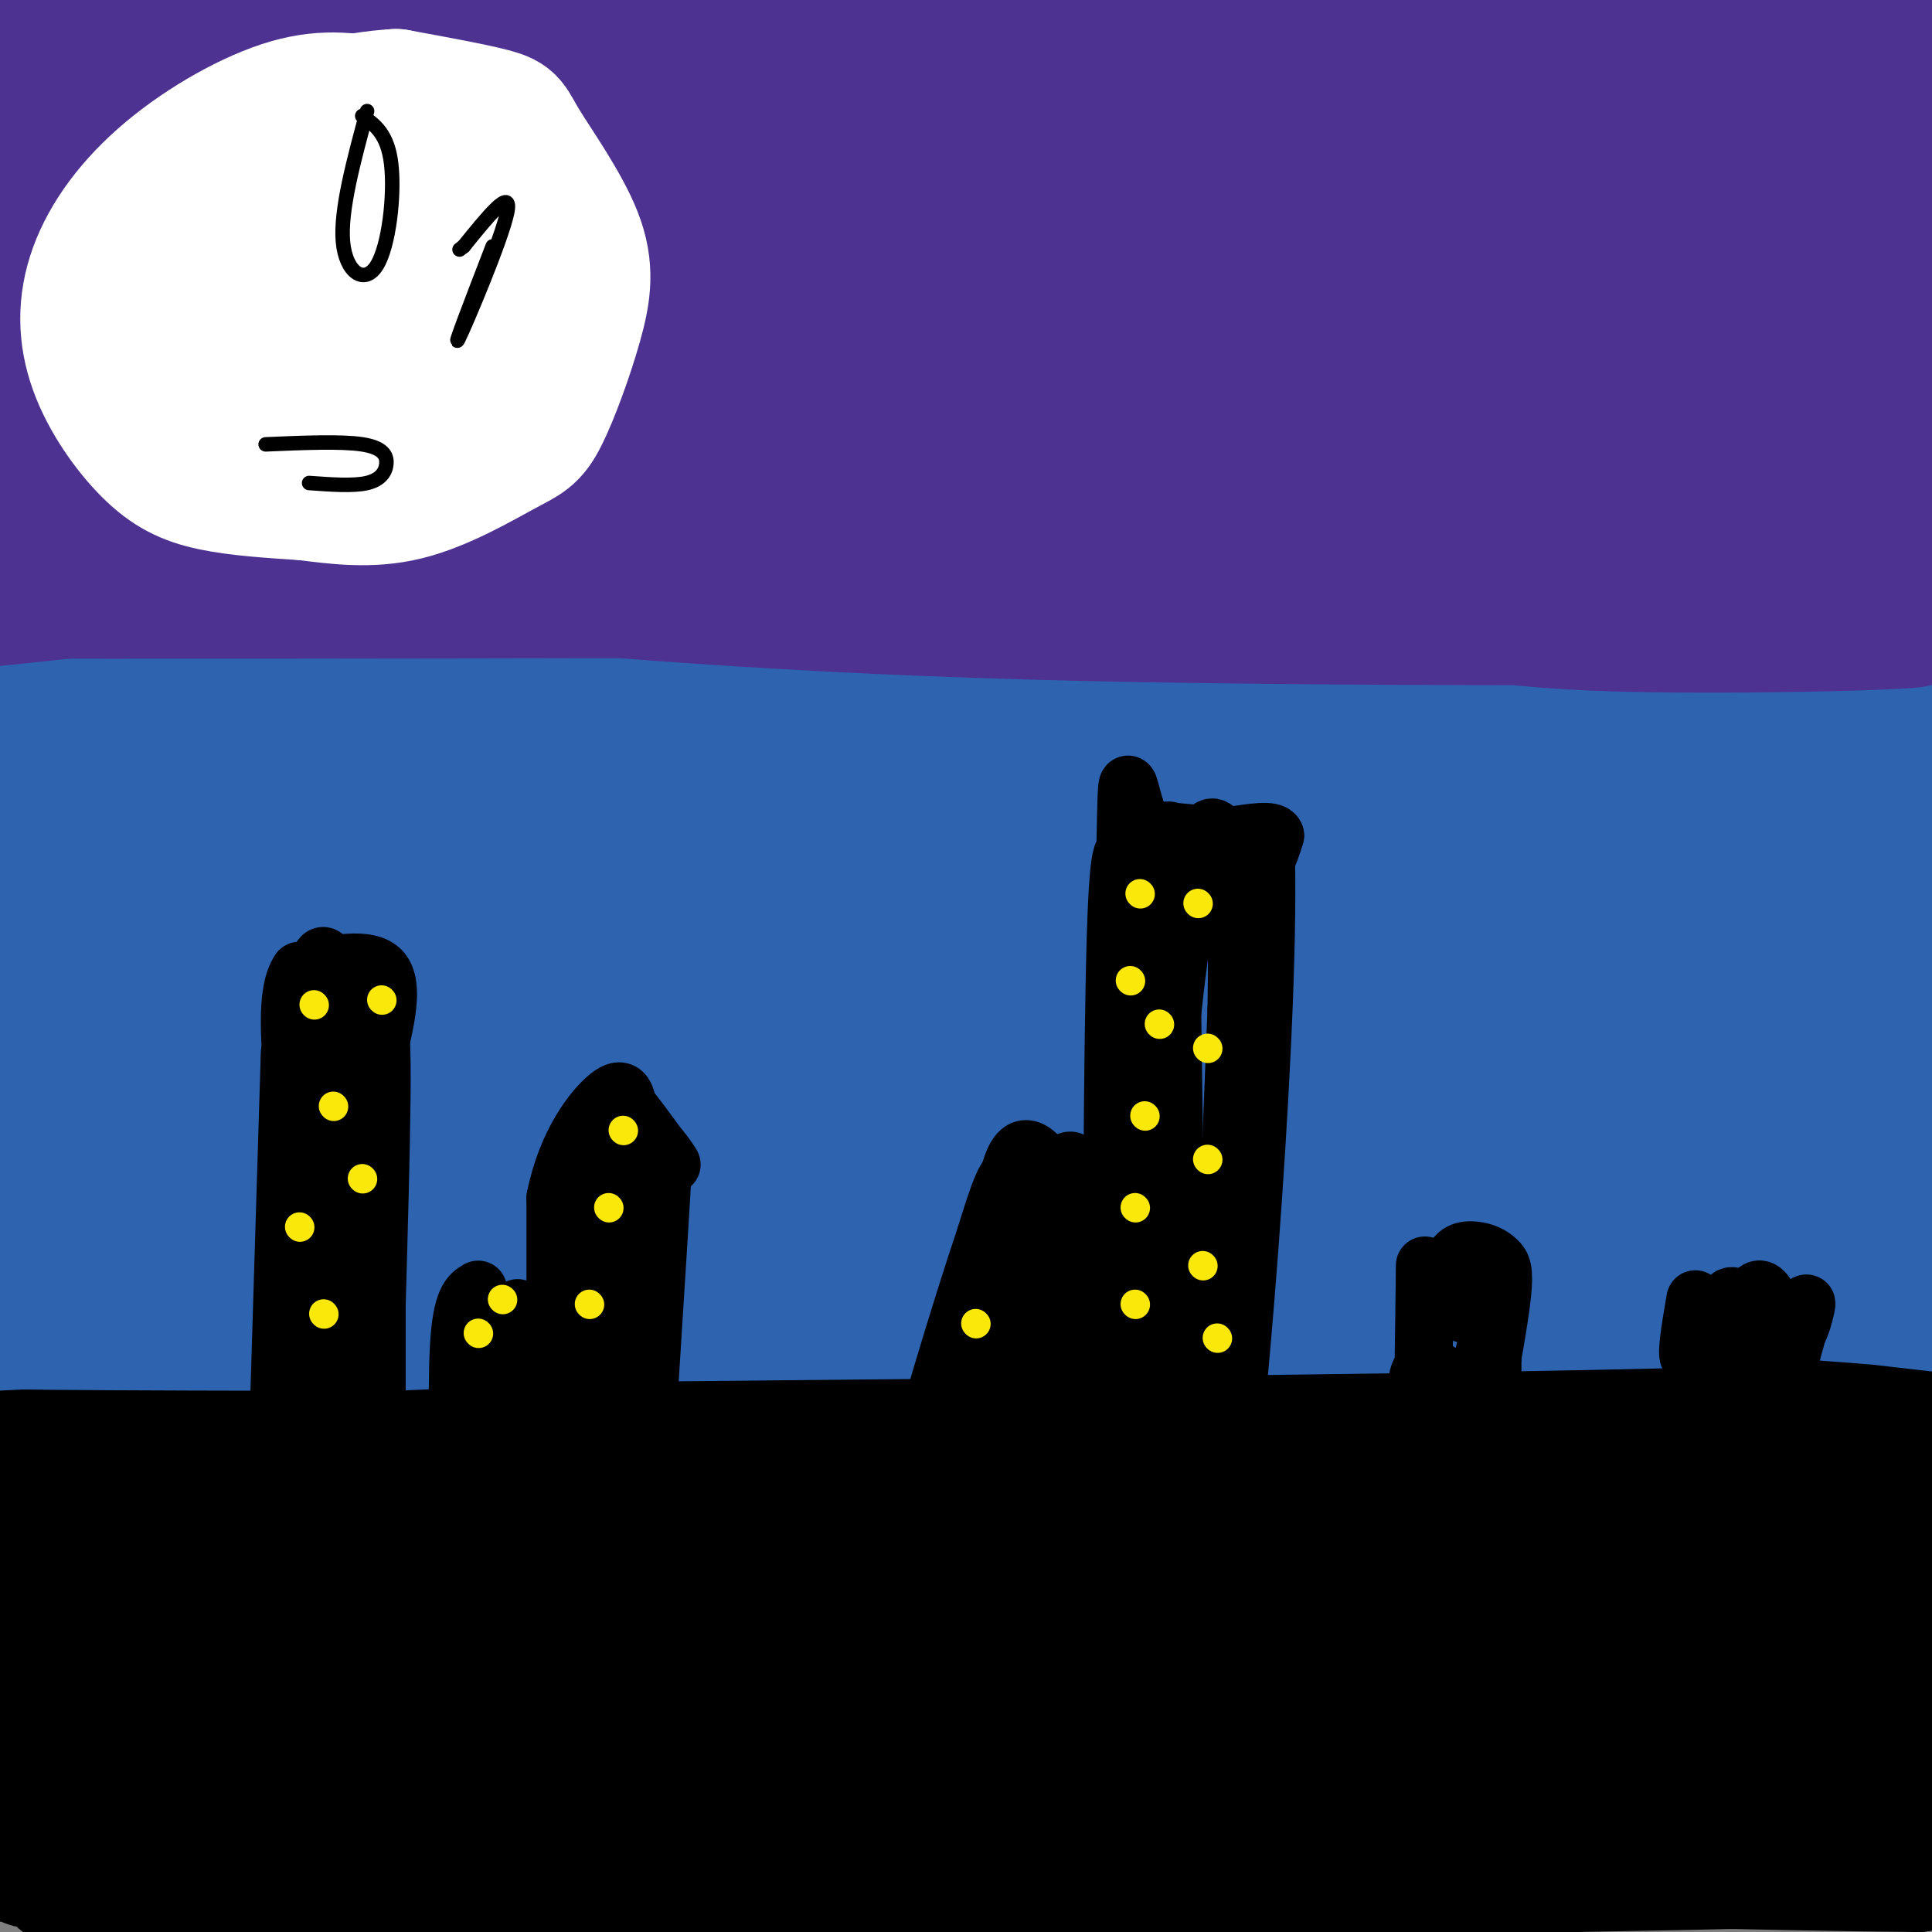
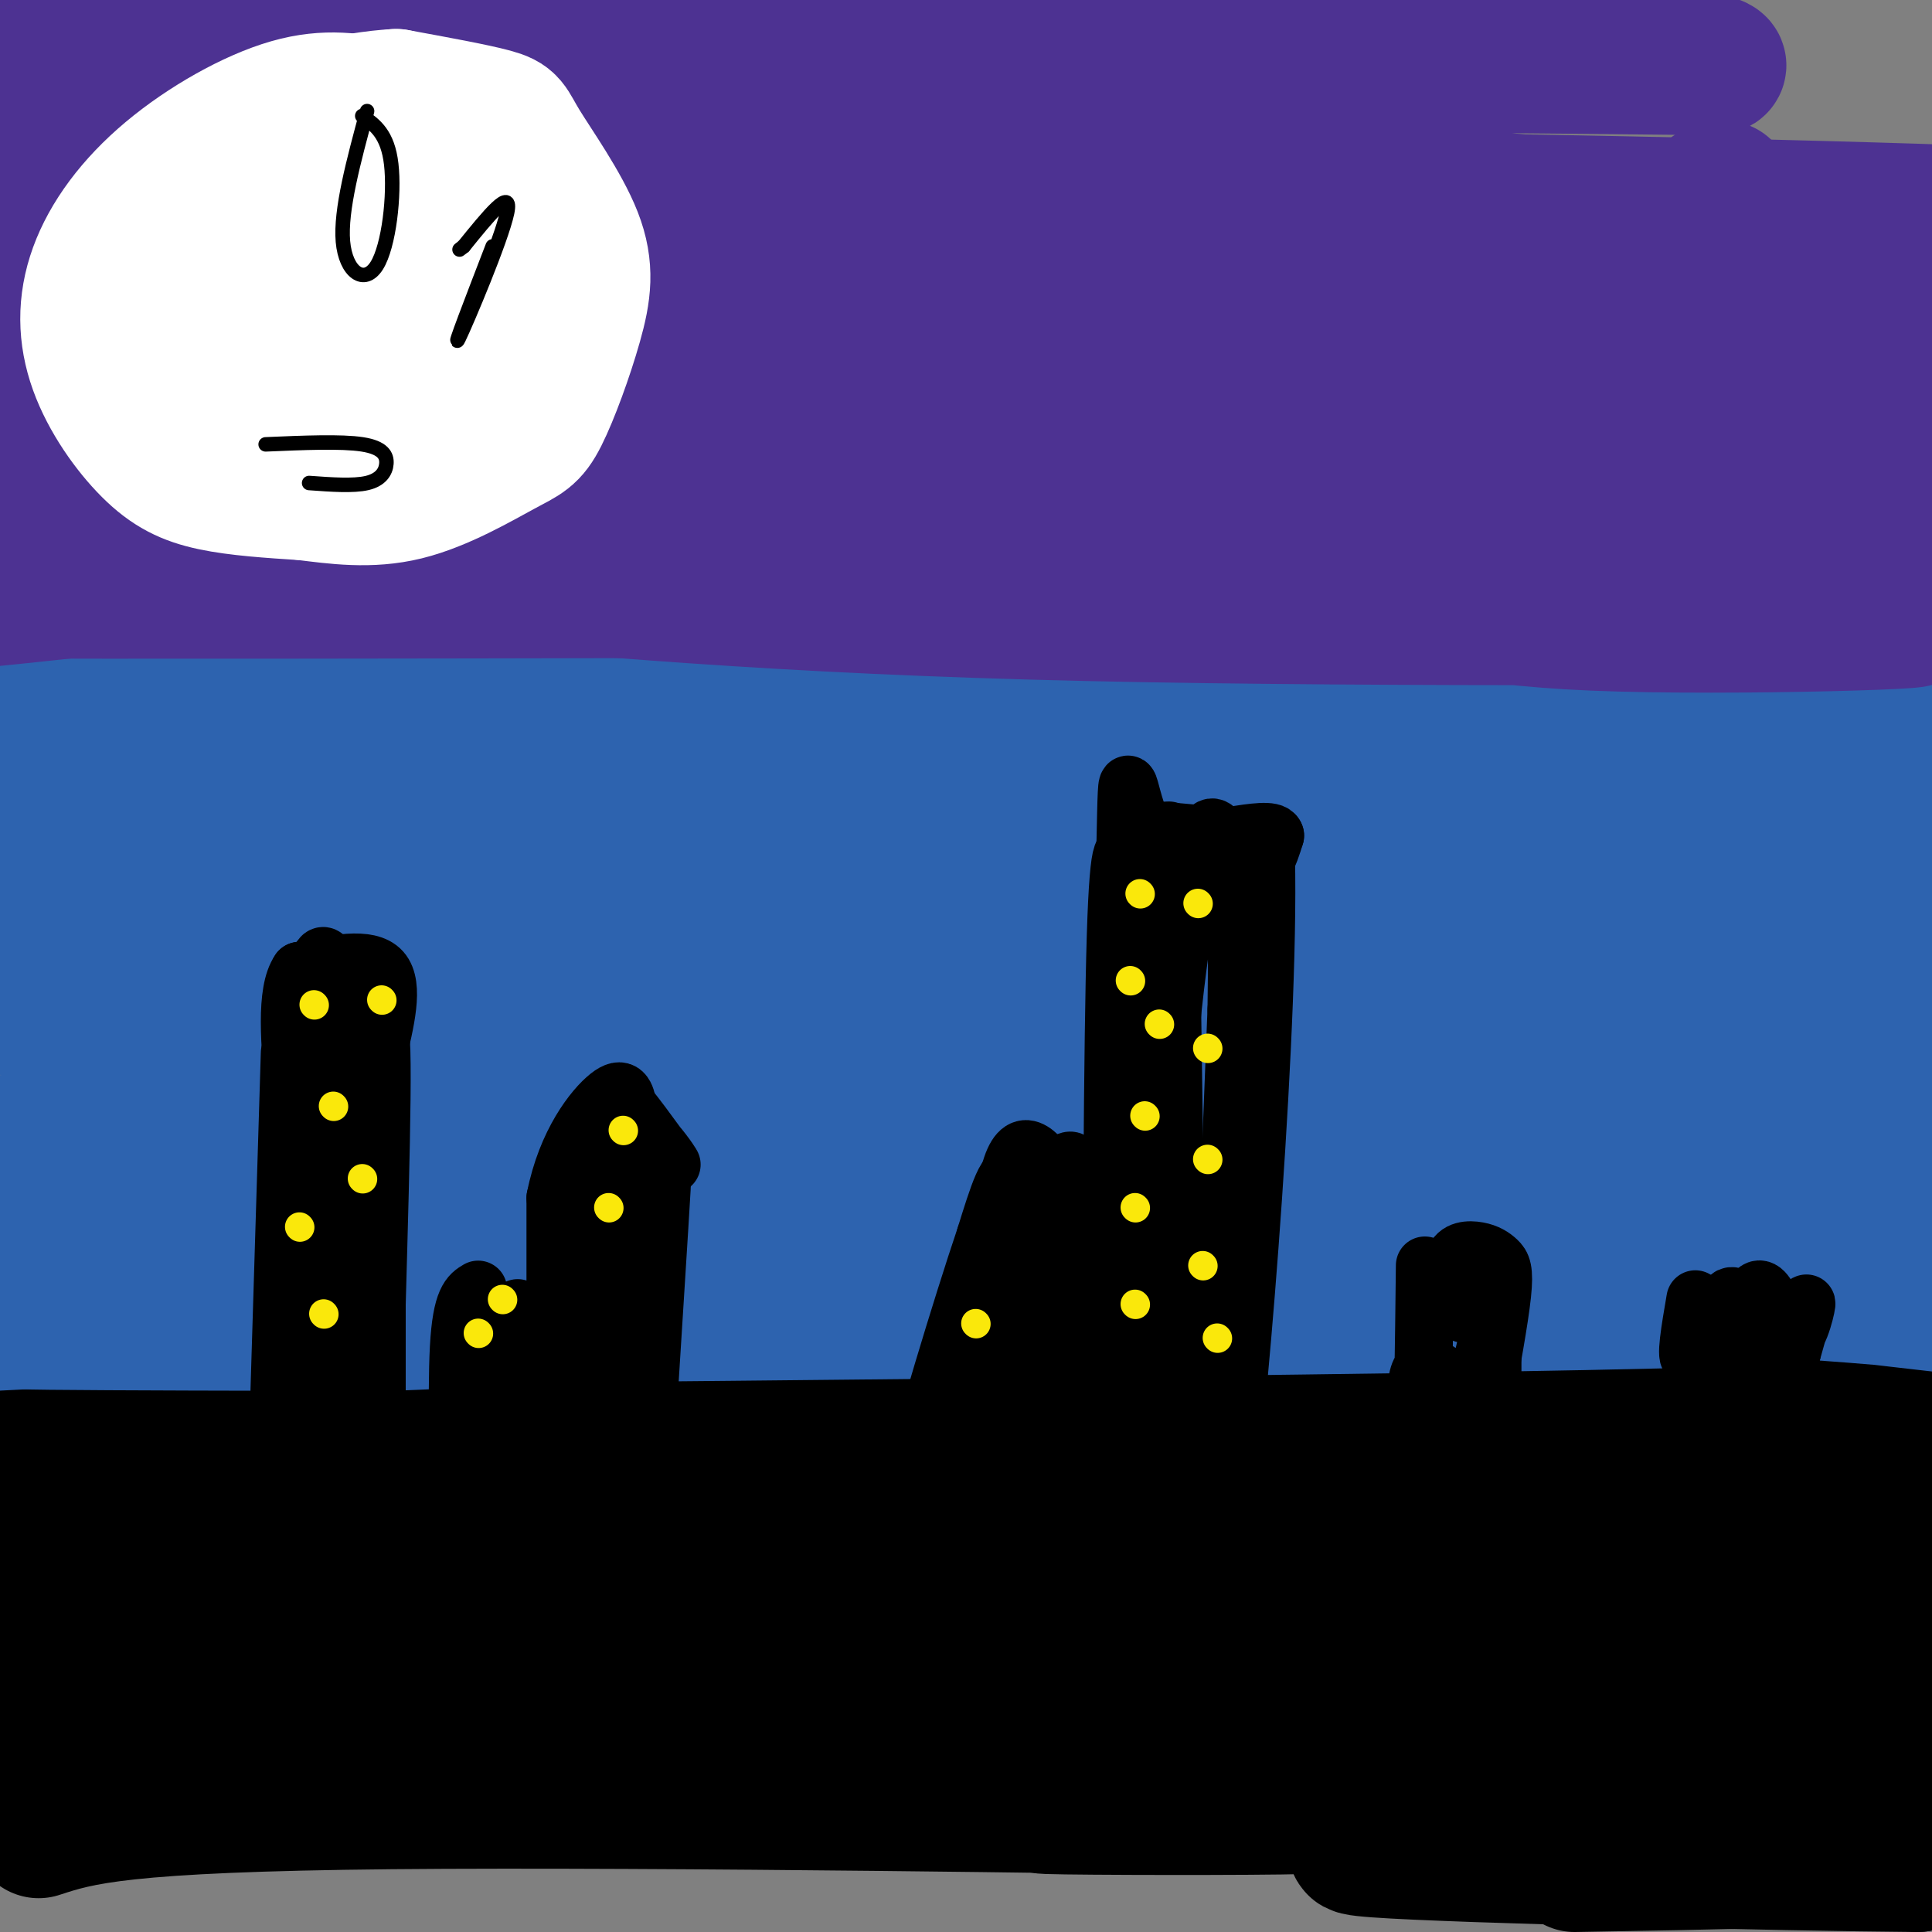
<svg xmlns="http://www.w3.org/2000/svg" viewBox="0 0 400 400" version="1.1">
  <rect x="0" y="0" width="400" height="400" fill="#808080" stroke="none" />
  <g fill="none" stroke="#000000" stroke-width="28" stroke-linecap="round" stroke-linejoin="round">
    <path d="M38,338c-1.986,-0.364 -3.971,-0.727 -7,0c-3.029,0.727 -7.100,2.545 49,-1c56.100,-3.545 172.373,-12.455 152,-15c-20.373,-2.545 -177.392,1.273 -227,2c-49.608,0.727 8.196,-1.636 66,-4" />
    <path d="M71,320c12.826,-1.722 11.892,-4.029 72,-6c60.108,-1.971 181.260,-3.608 140,-4c-41.260,-0.392 -244.931,0.459 -272,-1c-27.069,-1.459 122.466,-5.230 272,-9" />
    <path d="M283,300c92.711,-1.533 188.489,-0.867 135,0c-53.489,0.867 -256.244,1.933 -459,3" />
    <path d="M-41,303c-62.053,1.469 12.316,3.641 70,2c57.684,-1.641 98.684,-7.096 177,-9c78.316,-1.904 193.947,-0.258 196,0c2.053,0.258 -109.474,-0.871 -221,-2" />
    <path d="M181,294c-65.738,-0.060 -119.584,0.789 -153,3c-33.416,2.211 -46.401,5.783 -50,8c-3.599,2.217 2.190,3.079 7,4c4.810,0.921 8.641,1.902 43,2c34.359,0.098 99.245,-0.686 164,2c64.755,2.686 129.377,8.843 194,15" />
    <path d="M386,328c-6.846,2.013 -120.959,-0.456 -215,0c-94.041,0.456 -168.008,3.835 -185,6c-16.992,2.165 22.992,3.116 52,2c29.008,-1.116 47.041,-4.301 82,-6c34.959,-1.699 86.846,-1.914 118,0c31.154,1.914 41.577,5.957 52,10" />
    <path d="M290,340c-11.596,1.629 -66.585,0.701 -148,2c-81.415,1.299 -189.255,4.826 -149,8c40.255,3.174 228.604,5.995 261,6c32.396,0.005 -91.163,-2.806 -161,-3c-69.837,-0.194 -85.954,2.230 -89,4c-3.046,1.770 6.977,2.885 17,4" />
    <path d="M21,361c66.561,0.514 224.464,-0.202 222,0c-2.464,0.202 -165.294,1.321 -229,2c-63.706,0.679 -28.288,0.916 -11,2c17.288,1.084 16.447,3.014 9,4c-7.447,0.986 -21.501,1.027 33,2c54.501,0.973 177.558,2.877 187,3c9.442,0.123 -94.731,-1.536 -151,-1c-56.269,0.536 -64.635,3.268 -73,6" />
-     <path d="M8,379c-7.962,1.181 8.634,1.134 -2,2c-10.634,0.866 -48.497,2.644 7,3c55.497,0.356 204.354,-0.711 208,-1c3.646,-0.289 -137.920,0.201 -189,1c-51.080,0.799 -11.675,1.907 -9,3c2.675,1.093 -31.378,2.169 13,2c44.378,-0.169 167.189,-1.585 290,-3" />
    <path d="M326,386c61.956,-1.000 71.844,-2.000 75,-2c3.156,-0.000 -0.422,1.000 -4,2" />
    <path d="M397,386c-27.804,-0.223 -95.315,-1.781 -112,-3c-16.685,-1.219 17.456,-2.100 51,-4c33.544,-1.900 66.493,-4.819 42,-9c-24.493,-4.181 -106.426,-9.623 -113,-12c-6.574,-2.377 62.213,-1.688 131,-1" />
    <path d="M396,357c-11.219,-0.672 -104.767,-1.853 -126,-2c-21.233,-0.147 29.849,0.741 62,-1c32.151,-1.741 45.372,-6.110 50,-8c4.628,-1.890 0.663,-1.302 3,-2c2.337,-0.698 10.977,-2.682 -6,-3c-16.977,-0.318 -59.571,1.030 -60,-1c-0.429,-2.030 41.306,-7.437 62,-11c20.694,-3.563 20.347,-5.281 20,-7" />
    <path d="M401,322c4.473,-3.502 5.655,-8.756 2,-4c-3.655,4.756 -12.148,19.523 -2,24c10.148,4.477 38.937,-1.336 -9,2c-47.937,3.336 -172.598,15.821 -222,21c-49.402,5.179 -23.543,3.051 1,3c24.543,-0.051 47.772,1.974 71,4" />
    <path d="M242,372c20.976,1.060 37.917,1.708 28,2c-9.917,0.292 -46.690,0.226 -53,0c-6.310,-0.226 17.845,-0.613 42,-1" />
  </g>
  <g fill="none" stroke="#2d63af" stroke-width="28" stroke-linecap="round" stroke-linejoin="round">
    <path d="M220,248c-36.071,-0.262 -72.143,-0.524 -106,1c-33.857,1.524 -65.500,4.833 -86,7c-20.500,2.167 -29.857,3.190 5,3c34.857,-0.190 113.929,-1.595 193,-3" />
    <path d="M226,256c5.615,1.876 -76.846,8.066 -139,11c-62.154,2.934 -104.000,2.611 -119,4c-15.000,1.389 -3.154,4.489 30,3c33.154,-1.489 87.615,-7.568 137,-10c49.385,-2.432 93.692,-1.216 138,0" />
    <path d="M273,264c59.488,0.905 139.208,3.167 82,5c-57.208,1.833 -251.345,3.238 -320,4c-68.655,0.762 -11.827,0.881 45,1" />
    <path d="M80,274c32.349,-1.246 90.722,-4.860 143,-7c52.278,-2.140 98.459,-2.807 144,0c45.541,2.807 90.440,9.088 61,6c-29.440,-3.088 -133.220,-15.544 -237,-28" />
    <path d="M191,245c-36.601,-4.131 -9.604,-0.458 -4,0c5.604,0.458 -10.183,-2.300 40,-4c50.183,-1.700 166.338,-2.343 156,-3c-10.338,-0.657 -147.169,-1.329 -284,-2" />
    <path d="M99,236c-79.722,0.625 -137.029,3.188 -105,1c32.029,-2.188 153.392,-9.128 223,-12c69.608,-2.872 87.459,-1.678 111,0c23.541,1.678 52.770,3.839 82,6" />
    <path d="M410,231c3.566,2.253 -28.517,4.884 -49,7c-20.483,2.116 -29.364,3.716 -19,7c10.364,3.284 39.974,8.251 56,10c16.026,1.749 18.469,0.278 21,-2c2.531,-2.278 5.152,-5.365 -1,-12c-6.152,-6.635 -21.076,-16.817 -36,-27" />
    <path d="M382,214c-19.874,-7.116 -51.560,-11.406 -104,-13c-52.440,-1.594 -125.634,-0.491 -180,1c-54.366,1.491 -89.902,3.369 -98,5c-8.098,1.631 11.243,3.016 37,2c25.757,-1.016 57.931,-4.433 93,-6c35.069,-1.567 73.035,-1.283 111,-1" />
    <path d="M241,202c32.617,-0.405 58.660,-0.918 108,1c49.340,1.918 121.978,6.267 34,7c-87.978,0.733 -336.571,-2.149 -419,-3c-82.429,-0.851 1.306,0.328 54,-1c52.694,-1.328 74.347,-5.164 96,-9" />
    <path d="M114,197c31.607,-2.619 62.625,-4.667 139,-4c76.375,0.667 198.107,4.048 162,3c-36.107,-1.048 -230.054,-6.524 -424,-12" />
    <path d="M-9,184c-66.303,-2.367 -20.060,-2.284 -7,-1c13.060,1.284 -7.064,3.769 27,1c34.064,-2.769 122.316,-10.794 191,-14c68.684,-3.206 117.799,-1.594 154,0c36.201,1.594 59.486,3.170 54,4c-5.486,0.830 -39.743,0.915 -74,1" />
    <path d="M336,175c-74.425,-3.622 -223.488,-13.177 -288,-17c-64.512,-3.823 -44.471,-1.914 -48,0c-3.529,1.914 -30.626,3.833 -39,6c-8.374,2.167 1.976,4.584 17,3c15.024,-1.584 34.721,-7.167 85,-10c50.279,-2.833 131.139,-2.917 212,-3" />
    <path d="M275,154c54.554,-0.804 84.938,-1.315 107,0c22.062,1.315 35.800,4.456 43,7c7.200,2.544 7.862,4.493 -32,2c-39.862,-2.493 -120.246,-9.426 -182,-13c-61.754,-3.574 -104.877,-3.787 -148,-4" />
    <path d="M63,146c-34.500,-0.167 -46.750,1.417 -59,3" />
  </g>
  <g fill="none" stroke="#4d3292" stroke-width="28" stroke-linecap="round" stroke-linejoin="round">
    <path d="M281,125c-46.267,-2.333 -92.533,-4.667 -165,-5c-72.467,-0.333 -171.133,1.333 -155,2c16.133,0.667 147.067,0.333 278,0" />
    <path d="M239,122c57.582,1.659 62.537,5.805 91,7c28.463,1.195 80.432,-0.563 63,-1c-17.432,-0.437 -104.266,0.447 -168,-1c-63.734,-1.447 -104.367,-5.223 -145,-9" />
    <path d="M80,118c-49.903,0.981 -102.159,7.933 -82,6c20.159,-1.933 112.735,-12.751 192,-18c79.265,-5.249 145.219,-4.928 157,-5c11.781,-0.072 -30.609,-0.536 -73,-1" />
    <path d="M274,100c-88.060,-0.524 -271.708,-1.333 -245,-2c26.708,-0.667 263.774,-1.190 362,0c98.226,1.190 57.613,4.095 17,7" />
    <path d="M408,105c-10.190,2.215 -44.164,4.251 -61,6c-16.836,1.749 -16.533,3.211 -57,0c-40.467,-3.211 -121.703,-11.095 -186,-15c-64.297,-3.905 -111.656,-3.830 -125,-4c-13.344,-0.170 7.328,-0.585 28,-1" />
    <path d="M7,91c10.488,-3.230 22.708,-10.805 117,-13c94.292,-2.195 270.656,0.989 271,-1c0.344,-1.989 -175.330,-9.151 -259,-12c-83.670,-2.849 -75.334,-1.385 -79,0c-3.666,1.385 -19.333,2.693 -35,4" />
    <path d="M22,69c-17.079,1.600 -42.278,3.601 -48,5c-5.722,1.399 8.033,2.197 27,0c18.967,-2.197 43.147,-7.389 66,-10c22.853,-2.611 44.380,-2.641 103,-3c58.620,-0.359 154.332,-1.046 203,0c48.668,1.046 50.293,3.827 49,6c-1.293,2.173 -5.502,3.739 -37,1c-31.498,-2.739 -90.285,-9.783 -128,-13c-37.715,-3.217 -54.357,-2.609 -71,-2" />
    <path d="M186,53c-60.984,-0.396 -177.944,-0.384 -195,-3c-17.056,-2.616 65.793,-7.858 165,-9c99.207,-1.142 214.774,1.817 248,3c33.226,1.183 -15.887,0.592 -65,0" />
    <path d="M339,44c-32.423,-2.526 -80.979,-8.842 -163,-13c-82.021,-4.158 -197.506,-6.158 -208,-9c-10.494,-2.842 84.002,-6.526 166,-8c81.998,-1.474 151.499,-0.737 221,0" />
    <path d="M355,14c10.279,-2.591 -74.522,-9.070 -145,-12c-70.478,-2.930 -126.633,-2.311 -163,-1c-36.367,1.311 -52.945,3.315 -77,5c-24.055,1.685 -55.587,3.053 7,4c62.587,0.947 219.294,1.474 376,2" />
-     <path d="M353,12c73.283,-0.645 68.489,-3.259 64,-2c-4.489,1.259 -8.673,6.391 -32,9c-23.327,2.609 -65.798,2.693 -63,3c2.798,0.307 50.863,0.835 72,2c21.137,1.165 15.345,2.968 16,4c0.655,1.032 7.759,1.295 0,3c-7.759,1.705 -30.379,4.853 -53,8" />
    <path d="M357,39c-7.227,1.411 1.204,0.937 2,2c0.796,1.063 -6.044,3.661 -15,5c-8.956,1.339 -20.030,1.420 -52,10c-31.970,8.580 -84.837,25.661 -132,36c-47.163,10.339 -88.621,13.938 -124,20c-35.379,6.063 -64.680,14.589 -67,16c-2.320,1.411 22.340,-4.295 47,-10" />
    <path d="M16,118c13.774,-2.655 24.708,-4.292 31,-6c6.292,-1.708 7.940,-3.488 4,-5c-3.940,-1.512 -13.470,-2.756 -23,-4" />
  </g>
  <g fill="none" stroke="#ffffff" stroke-width="28" stroke-linecap="round" stroke-linejoin="round">
    <path d="M79,22c-5.636,-1.108 -11.271,-2.216 -19,0c-7.729,2.216 -17.551,7.756 -25,14c-7.449,6.244 -12.527,13.192 -15,20c-2.473,6.808 -2.343,13.474 0,20c2.343,6.526 6.900,12.911 11,17c4.100,4.089 7.743,5.883 13,7c5.257,1.117 12.129,1.559 19,2" />
    <path d="M63,102c6.585,0.809 13.547,1.832 21,0c7.453,-1.832 15.397,-6.518 20,-9c4.603,-2.482 5.864,-2.761 8,-7c2.136,-4.239 5.147,-12.440 7,-19c1.853,-6.560 2.548,-11.480 0,-18c-2.548,-6.520 -8.340,-14.640 -11,-19c-2.660,-4.360 -2.189,-4.960 -6,-6c-3.811,-1.040 -11.906,-2.520 -20,-4" />
    <path d="M82,20c-8.892,0.454 -21.122,3.591 -30,7c-8.878,3.409 -14.405,7.092 -18,15c-3.595,7.908 -5.257,20.040 -4,27c1.257,6.960 5.433,8.748 10,11c4.567,2.252 9.527,4.969 19,6c9.473,1.031 23.461,0.375 30,-1c6.539,-1.375 5.631,-3.471 7,-5c1.369,-1.529 5.017,-2.492 8,-10c2.983,-7.508 5.303,-21.560 5,-29c-0.303,-7.440 -3.229,-8.269 -6,-9c-2.771,-0.731 -5.385,-1.366 -8,-2" />
    <path d="M95,30c-6.821,-0.424 -19.875,-0.484 -28,1c-8.125,1.484 -11.323,4.512 -14,8c-2.677,3.488 -4.833,7.435 -6,14c-1.167,6.565 -1.343,15.748 3,21c4.343,5.252 13.207,6.573 20,5c6.793,-1.573 11.517,-6.040 14,-12c2.483,-5.960 2.726,-13.412 3,-17c0.274,-3.588 0.579,-3.312 -4,-4c-4.579,-0.688 -14.040,-2.339 -19,0c-4.960,2.339 -5.417,8.668 -3,12c2.417,3.332 7.709,3.666 13,4" />
    <path d="M74,62c5.833,0.226 13.917,-1.208 14,-2c0.083,-0.792 -7.833,-0.940 -13,0c-5.167,0.940 -7.583,2.970 -10,5" />
  </g>
  <g fill="none" stroke="#000000" stroke-width="3" stroke-linecap="round" stroke-linejoin="round">
    <path d="M64,100c4.589,0.333 9.179,0.667 12,0c2.821,-0.667 3.875,-2.333 4,-4c0.125,-1.667 -0.679,-3.333 -5,-4c-4.321,-0.667 -12.161,-0.333 -20,0" />
    <path d="M102,51c-4.267,11.067 -8.533,22.133 -7,19c1.533,-3.133 8.867,-20.467 10,-26c1.133,-5.533 -3.933,0.733 -9,7" />
    <path d="M96,51c-1.500,1.167 -0.750,0.583 0,0" />
    <path d="M76,23c-2.780,10.280 -5.560,20.560 -5,27c0.560,6.440 4.458,9.042 7,5c2.542,-4.042 3.726,-14.726 3,-21c-0.726,-6.274 -3.363,-8.137 -6,-10" />
  </g>
  <g fill="none" stroke="#000000" stroke-width="12" stroke-linecap="round" stroke-linejoin="round">
    <path d="M60,218c0.000,0.000 -3.000,98.000 -3,98" />
    <path d="M75,217c0.000,0.000 -8.000,98.000 -8,98" />
    <path d="M72,216c-1.244,-1.060 -2.488,-2.119 -2,-2c0.488,0.119 2.708,1.417 4,0c1.292,-1.417 1.655,-5.548 0,4c-1.655,9.548 -5.327,32.774 -9,56" />
    <path d="M65,274c-1.578,18.667 -1.022,37.333 0,27c1.022,-10.333 2.511,-49.667 4,-89" />
    <path d="M69,212c-0.452,-18.452 -3.583,-20.083 -5,3c-1.417,23.083 -1.119,70.881 0,88c1.119,17.119 3.060,3.560 5,-10" />
    <path d="M69,293c2.778,-21.333 7.222,-69.667 9,-78c1.778,-8.333 0.889,23.333 0,55" />
    <path d="M78,270c0.000,15.889 0.000,28.111 0,28c0.000,-0.111 0.000,-12.556 0,-25" />
    <path d="M78,219c1.833,-7.500 3.667,-15.000 1,-18c-2.667,-3.000 -9.833,-1.500 -17,0" />
    <path d="M62,201c-3.000,4.333 -2.000,15.167 -1,26" />
    <path d="M115,291c0.000,0.000 0.000,-43.000 0,-43" />
    <path d="M115,248c2.267,-11.444 7.933,-18.556 11,-21c3.067,-2.444 3.533,-0.222 4,2" />
    <path d="M130,229c3.357,4.071 9.750,13.250 9,12c-0.750,-1.250 -8.643,-12.929 -12,-7c-3.357,5.929 -2.179,29.464 -1,53" />
    <path d="M126,287c-0.488,15.417 -1.208,27.458 0,14c1.208,-13.458 4.345,-52.417 6,-60c1.655,-7.583 1.827,16.208 2,40" />
    <path d="M134,281c0.095,12.500 -0.667,23.750 0,13c0.667,-10.750 2.762,-43.500 3,-48c0.238,-4.500 -1.381,19.250 -3,43" />
    <path d="M134,289c-1.000,10.167 -2.000,14.083 -3,18" />
    <path d="M99,267c-1.726,1.018 -3.452,2.036 -4,12c-0.548,9.964 0.083,28.875 0,31c-0.083,2.125 -0.881,-12.536 0,-21c0.881,-8.464 3.440,-10.732 6,-13" />
    <path d="M101,276c0.869,4.988 0.042,23.958 1,22c0.958,-1.958 3.702,-24.845 5,-27c1.298,-2.155 1.149,16.423 1,35" />
    <path d="M210,287c0.500,-18.417 1.000,-36.833 0,-42c-1.000,-5.167 -3.500,2.917 -6,11" />
    <path d="M204,256c-4.844,14.289 -13.956,44.511 -14,47c-0.044,2.489 8.978,-22.756 18,-48" />
    <path d="M208,255c1.689,4.000 -3.089,38.000 -4,41c-0.911,3.000 2.044,-25.000 5,-53" />
    <path d="M209,243c2.333,-8.833 5.667,-4.417 9,0" />
    <path d="M218,243c2.644,-1.822 4.756,-6.378 5,3c0.244,9.378 -1.378,32.689 -3,56" />
    <path d="M220,302c-0.422,-4.800 0.022,-44.800 0,-54c-0.022,-9.200 -0.511,12.400 -1,34" />
    <path d="M219,282c-0.333,7.500 -0.667,9.250 -1,11" />
    <path d="M234,179c-1.167,-3.417 -2.333,-6.833 -3,15c-0.667,21.833 -0.833,68.917 -1,116" />
    <path d="M230,310c0.333,-3.167 1.667,-69.083 3,-135" />
    <path d="M233,175c0.467,-22.067 0.133,-9.733 4,-3c3.867,6.733 11.933,7.867 20,9" />
    <path d="M257,181c4.500,0.167 5.750,-3.917 7,-8" />
    <path d="M264,173c-0.333,-1.333 -4.667,-0.667 -9,0" />
    <path d="M260,174c-9.667,-1.000 -19.333,-2.000 -19,-2c0.333,0.000 10.667,1.000 21,2" />
    <path d="M262,174c1.400,34.222 -5.600,118.778 -8,133c-2.400,14.222 -0.200,-41.889 2,-98" />
    <path d="M256,209c0.272,-19.657 -0.049,-19.800 -1,-25c-0.951,-5.200 -2.533,-15.456 -5,-12c-2.467,3.456 -5.818,20.623 -8,45c-2.182,24.377 -3.195,55.965 -3,67c0.195,11.035 1.597,1.518 3,-8" />
    <path d="M242,276c0.378,-30.178 -0.178,-101.622 0,-104c0.178,-2.378 1.089,64.311 2,131" />
    <path d="M295,262c-0.185,16.946 -0.369,33.893 -1,36c-0.631,2.107 -1.708,-10.625 0,-14c1.708,-3.375 6.202,2.607 9,3c2.798,0.393 3.899,-4.804 5,-10" />
    <path d="M308,277c1.000,-3.244 1.000,-6.356 1,-3c0.000,3.356 0.000,13.178 0,23" />
    <path d="M303,272c-1.305,-4.380 -2.609,-8.759 -2,-11c0.609,-2.241 3.132,-2.343 5,-2c1.868,0.343 3.080,1.131 4,2c0.920,0.869 1.549,1.820 1,7c-0.549,5.180 -2.274,14.590 -4,24" />
    <path d="M307,292c-0.667,3.833 -0.333,1.417 0,-1" />
    <path d="M351,269c-1.089,6.356 -2.178,12.711 -1,12c1.178,-0.711 4.622,-8.489 6,-7c1.378,1.489 0.689,12.244 0,23" />
    <path d="M356,297c1.234,-3.699 4.321,-24.445 7,-29c2.679,-4.555 4.952,7.081 7,9c2.048,1.919 3.871,-5.880 4,-7c0.129,-1.120 -1.435,4.440 -3,10" />
    <path d="M371,280c-2.512,-0.631 -7.292,-7.208 -10,-10c-2.708,-2.792 -3.345,-1.798 -4,1c-0.655,2.798 -1.327,7.399 -2,12" />
  </g>
  <g fill="none" stroke="#fae80b" stroke-width="6" stroke-linecap="round" stroke-linejoin="round">
    <path d="M67,272c0.000,0.000 0.100,0.100 0.1,0.1" />
    <path d="M62,254c0.000,0.000 0.100,0.100 0.1,0.1" />
    <path d="M69,229c0.000,0.000 0.100,0.100 0.1,0.1" />
    <path d="M65,208c0.000,0.000 0.100,0.100 0.1,0.1" />
    <path d="M79,207c0.000,0.000 0.100,0.100 0.1,0.1" />
    <path d="M75,244c0.000,0.000 0.100,0.100 0.1,0.1" />
    <path d="M99,276c0.000,0.000 0.100,0.100 0.1,0.1" />
    <path d="M104,269c0.000,0.000 0.100,0.100 0.1,0.1" />
-     <path d="M122,270c0.000,0.000 0.100,0.100 0.1,0.1" />
    <path d="M126,250c0.000,0.000 0.100,0.100 0.1,0.1" />
    <path d="M129,234c0.000,0.000 0.100,0.100 0.1,0.1" />
    <path d="M234,203c0.000,0.000 0.100,0.100 0.1,0.1" />
    <path d="M236,185c0.000,0.000 0.100,0.100 0.1,0.1" />
    <path d="M240,212c0.000,0.000 0.100,0.100 0.1,0.1" />
    <path d="M237,231c0.000,0.000 0.100,0.100 0.1,0.1" />
    <path d="M235,250c0.000,0.000 0.100,0.100 0.1,0.1" />
    <path d="M235,270c0.000,0.000 0.100,0.100 0.1,0.1" />
    <path d="M249,262c0.000,0.000 0.100,0.100 0.1,0.1" />
    <path d="M250,240c0.000,0.000 0.100,0.100 0.1,0.1" />
    <path d="M250,217c0.000,0.000 0.100,0.100 0.1,0.1" />
    <path d="M248,187c0.000,0.000 0.100,0.100 0.1,0.1" />
    <path d="M252,277c0.000,0.000 0.100,0.100 0.1,0.1" />
    <path d="M202,274c0.000,0.000 0.100,0.100 0.1,0.1" />
  </g>
</svg>